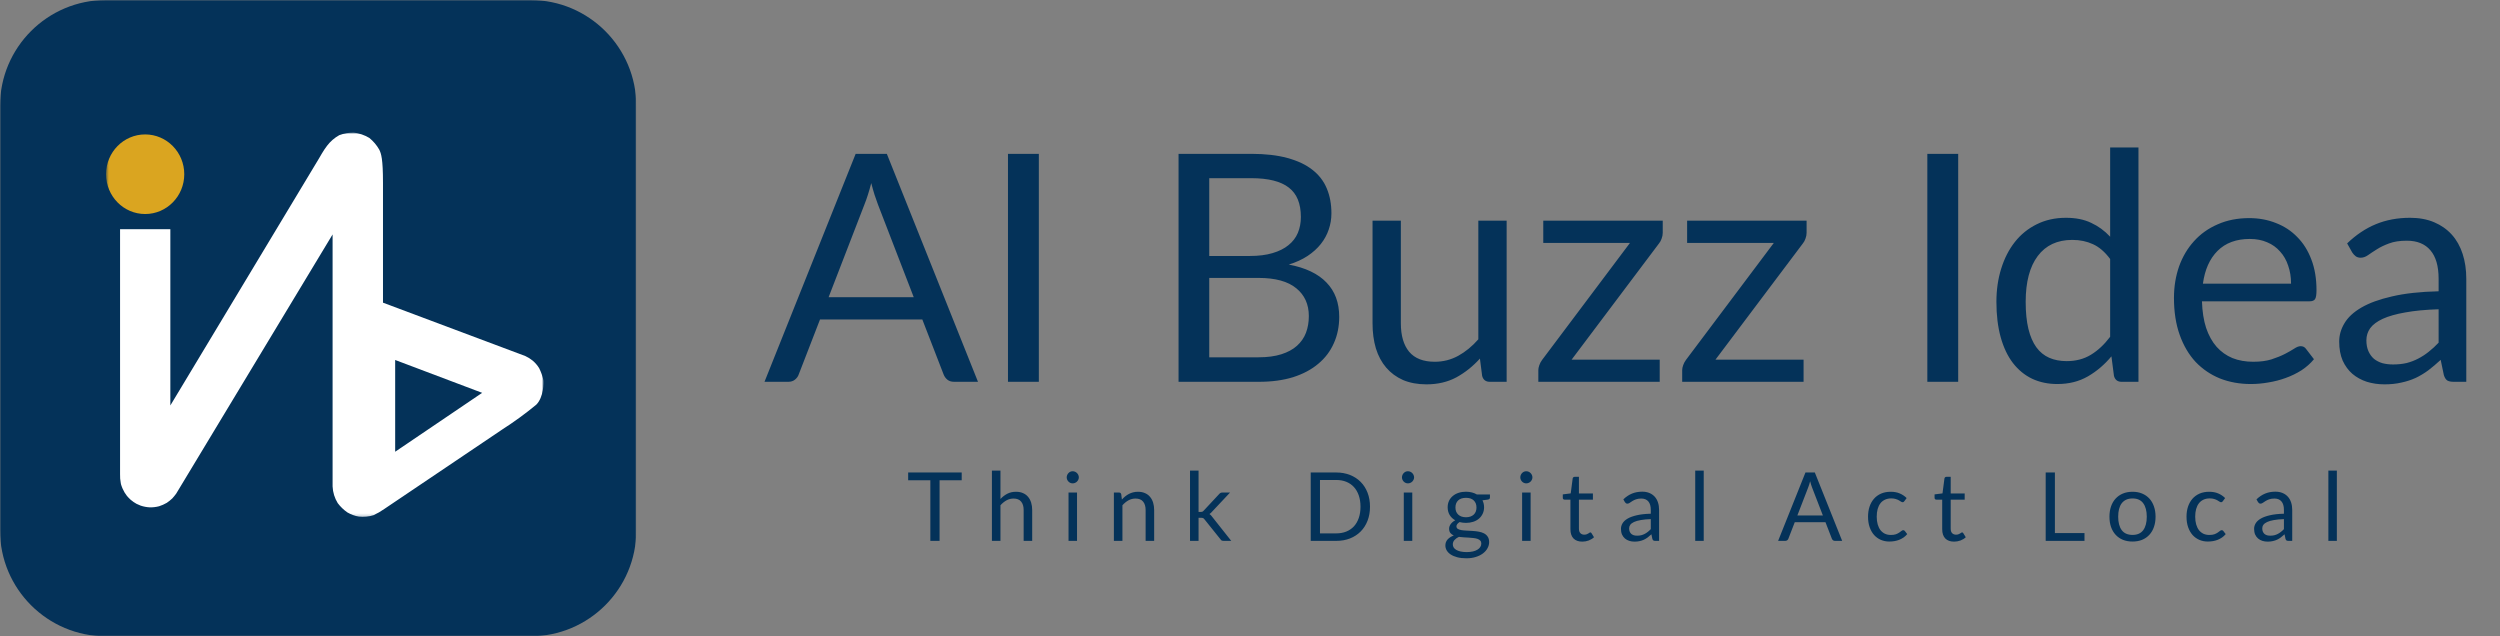
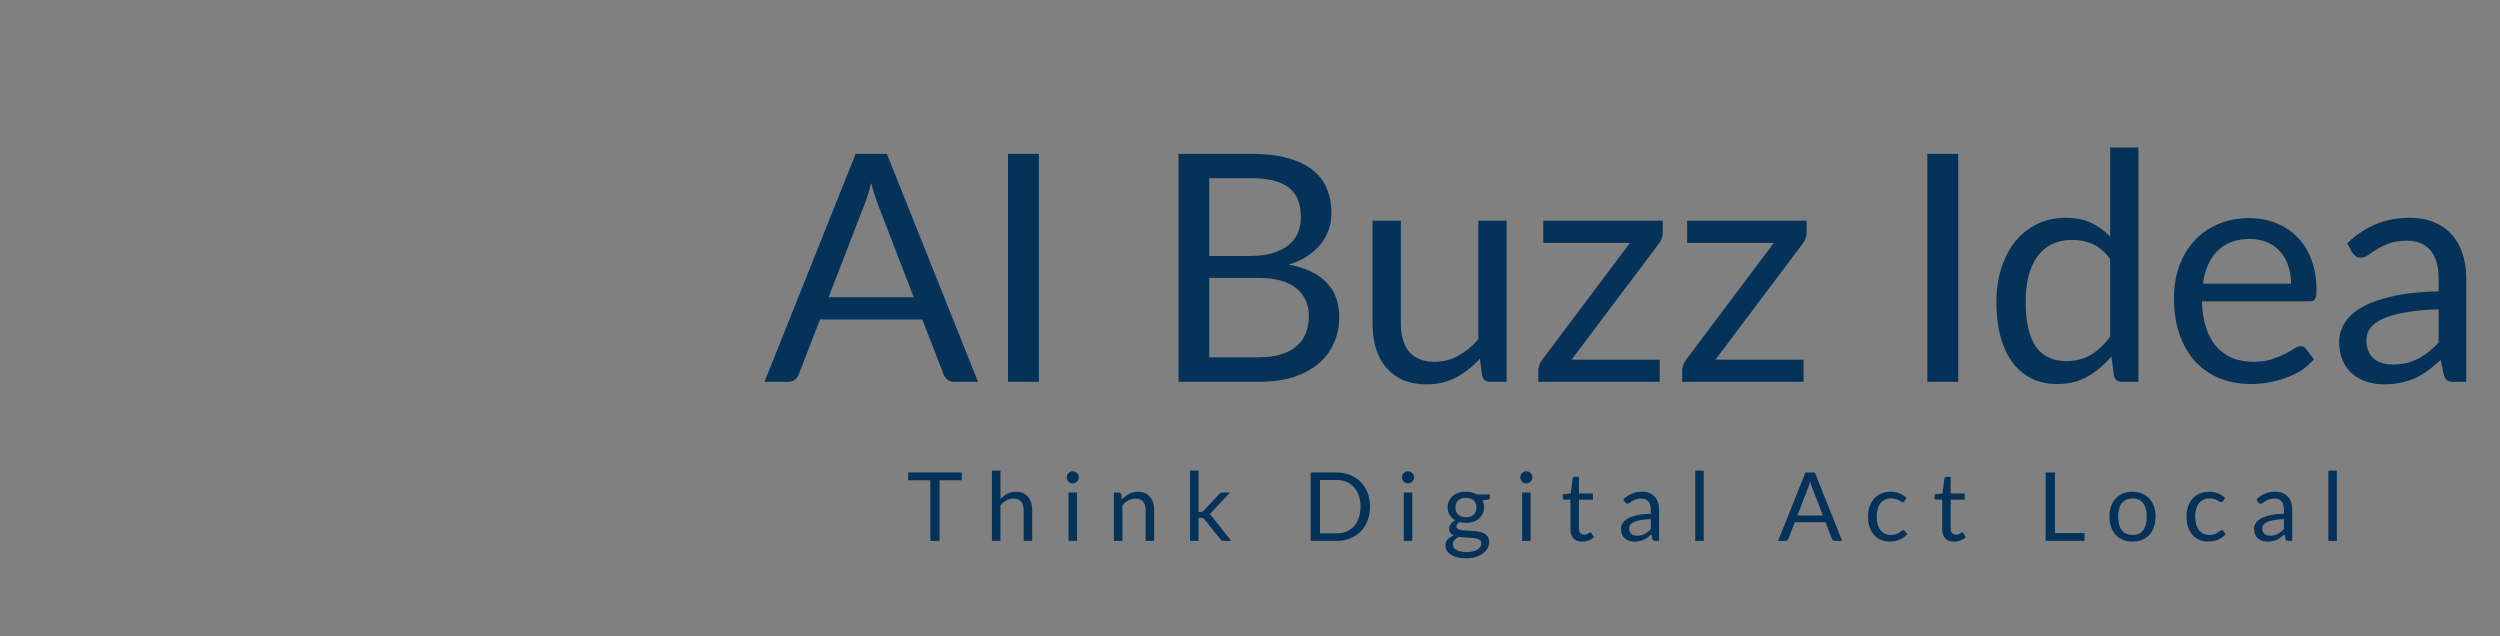
<svg xmlns="http://www.w3.org/2000/svg" width="884" height="225" viewBox="0 0 884 225" fill="none">
  <rect x="0" y="0" width="884" height="225" fill="#808080" stroke="none" />
  <g clip-path="url(#clip0_429_21)">
    <mask id="mask0_429_21" style="mask-type:luminance" maskUnits="userSpaceOnUse" x="0" y="0" width="225" height="225">
      <path d="M225 0H0V225H225V0Z" fill="white" />
    </mask>
    <g mask="url(#mask0_429_21)">
-       <path d="M187.5 0H37.5C16.789 0 0 16.789 0 37.5V187.5C0 208.211 16.789 225 37.5 225H187.5C208.211 225 225 208.211 225 187.5V37.5C225 16.789 208.211 0 187.5 0Z" fill="#043259" />
      <mask id="mask1_429_21" style="mask-type:luminance" maskUnits="userSpaceOnUse" x="37" y="46" width="156" height="137">
-         <path d="M192.187 46.875H37.5V182.812H192.187V46.875Z" fill="white" />
-       </mask>
+         </mask>
      <g mask="url(#mask1_429_21)">
-         <path d="M51.329 75.678C58.966 75.678 65.158 69.377 65.158 61.605C65.158 53.834 58.966 47.533 51.329 47.533C43.691 47.533 37.5 53.834 37.5 61.605C37.5 69.377 43.691 75.678 51.329 75.678Z" fill="#DAA520" />
        <path d="M192.143 134.404C191.818 132.938 191.313 131.521 190.642 130.183C190.027 129.181 189.26 128.285 188.37 127.529C187.571 126.877 186.695 126.33 185.762 125.901L135.424 107.024C135.424 107.024 135.424 73.15 135.424 64.646C135.424 56.143 134.792 54.313 134.101 52.906C133.194 51.313 132.001 49.908 130.584 48.765C128.895 47.754 127.018 47.11 125.072 46.875C123.326 46.871 121.593 47.184 119.956 47.8C118.282 48.731 116.815 50.004 115.649 51.539C114.542 52.906 112.843 55.942 112.843 55.942L60.234 143.37V81.051H42.454V167.595C42.417 168.686 42.503 169.779 42.711 170.851C42.711 171.213 43.283 172.64 43.283 172.64C43.422 172.982 43.777 173.666 44.014 174.088C44.278 174.528 44.568 174.951 44.884 175.354C45.295 175.839 45.737 176.296 46.207 176.721C46.523 176.993 46.853 177.248 47.195 177.485L48.262 178.148C48.744 178.389 49.239 178.604 49.743 178.792C50.761 179.131 51.816 179.334 52.885 179.395C54.017 179.429 55.147 179.3 56.243 179.013C57.191 178.711 58.105 178.306 58.969 177.807C59.67 177.334 60.331 176.803 60.945 176.219C61.36 175.797 62.288 174.571 62.288 174.571L117.604 82.9C117.604 82.9 117.604 169.444 117.604 171.997C117.695 174.095 118.321 176.132 119.422 177.908C120.374 179.179 121.522 180.285 122.82 181.184C124.094 181.925 125.484 182.435 126.929 182.692C128.665 182.877 130.42 182.7 132.085 182.169C133.412 181.557 134.682 180.824 135.879 179.978L177.642 151.834C181.799 149.169 185.797 146.256 189.614 143.109C192.281 140.455 192.281 135.148 192.143 134.404ZM139.731 159.734V127.288L170.491 138.907L139.731 159.734Z" fill="white" />
      </g>
    </g>
  </g>
  <path d="M323.091 105.08L310.434 72.286C310.059 71.311 309.666 70.186 309.253 68.911C308.841 67.599 308.447 66.211 308.072 64.748C307.284 67.786 306.478 70.317 305.653 72.342L292.997 105.08H323.091ZM345.816 135.005H337.378C336.403 135.005 335.616 134.761 335.016 134.273C334.415 133.786 333.965 133.167 333.666 132.417L326.128 112.955H289.959L282.422 132.417C282.197 133.092 281.766 133.692 281.128 134.217C280.491 134.742 279.703 135.005 278.766 135.005H270.328L302.559 54.398H313.584L345.816 135.005ZM367.332 135.005H356.42V54.398H367.332V135.005ZM445.028 126.342C448.141 126.342 450.822 125.986 453.072 125.273C455.322 124.561 457.16 123.567 458.584 122.292C460.047 120.98 461.116 119.442 461.791 117.68C462.466 115.88 462.803 113.911 462.803 111.773C462.803 107.611 461.322 104.33 458.359 101.93C455.397 99.492 450.953 98.273 445.028 98.273H427.591V126.342H445.028ZM427.591 63.005V90.511H441.991C445.066 90.511 447.728 90.173 449.978 89.498C452.266 88.823 454.141 87.886 455.603 86.686C457.103 85.486 458.209 84.042 458.922 82.355C459.635 80.629 459.991 78.755 459.991 76.73C459.991 71.967 458.566 68.499 455.716 66.323C452.866 64.111 448.441 63.005 442.441 63.005H427.591ZM442.441 54.398C447.391 54.398 451.647 54.886 455.209 55.861C458.809 56.836 461.753 58.223 464.041 60.023C466.366 61.823 468.072 64.036 469.159 66.661C470.247 69.248 470.791 72.173 470.791 75.436C470.791 77.423 470.472 79.336 469.834 81.173C469.234 82.973 468.316 84.661 467.078 86.236C465.841 87.811 464.266 89.236 462.353 90.511C460.478 91.748 458.266 92.761 455.716 93.548C461.641 94.673 466.084 96.792 469.047 99.905C472.047 102.98 473.547 107.03 473.547 112.055C473.547 115.467 472.91 118.58 471.634 121.392C470.397 124.205 468.559 126.623 466.122 128.648C463.722 130.673 460.76 132.248 457.234 133.373C453.709 134.461 449.697 135.005 445.197 135.005H416.734V54.398H442.441ZM532.75 78.023V135.005H526.787C525.362 135.005 524.462 134.311 524.087 132.923L523.3 126.792C520.825 129.53 518.049 131.742 514.975 133.43C511.899 135.079 508.374 135.905 504.4 135.905C501.287 135.905 498.53 135.398 496.131 134.386C493.768 133.336 491.78 131.873 490.168 129.998C488.556 128.124 487.337 125.854 486.512 123.192C485.725 120.53 485.331 117.586 485.331 114.361V78.023H495.343V114.361C495.343 118.674 496.318 122.011 498.268 124.373C500.256 126.736 503.275 127.917 507.325 127.917C510.287 127.917 513.043 127.224 515.593 125.836C518.181 124.411 520.562 122.461 522.737 119.986V78.023H532.75ZM587.944 82.298C587.944 83.011 587.813 83.705 587.55 84.38C587.325 85.055 587.006 85.636 586.594 86.123L555.712 127.186H586.875V135.005H543.956V130.842C543.956 130.354 544.069 129.792 544.294 129.155C544.519 128.48 544.856 127.842 545.306 127.242L576.356 85.898H545.7V78.023H587.944V82.298ZM638.811 82.298C638.811 83.011 638.679 83.705 638.417 84.38C638.192 85.055 637.873 85.636 637.461 86.123L606.579 127.186H637.742V135.005H594.823V130.842C594.823 130.354 594.936 129.792 595.161 129.155C595.386 128.48 595.723 127.842 596.173 127.242L627.223 85.898H596.567V78.023H638.811V82.298ZM692.417 135.005H681.505V54.398H692.417V135.005ZM746.15 91.58C744.275 89.067 742.25 87.323 740.075 86.348C737.901 85.336 735.463 84.83 732.763 84.83C727.475 84.83 723.407 86.724 720.556 90.511C717.707 94.298 716.281 99.698 716.281 106.711C716.281 110.423 716.6 113.611 717.238 116.273C717.876 118.899 718.813 121.073 720.05 122.798C721.288 124.486 722.806 125.723 724.606 126.511C726.406 127.298 728.451 127.692 730.738 127.692C734.038 127.692 736.907 126.942 739.344 125.442C741.819 123.942 744.088 121.824 746.15 119.086V91.58ZM756.163 52.148V135.005H750.2C748.775 135.005 747.875 134.311 747.5 132.923L746.6 126.005C744.163 128.93 741.388 131.292 738.275 133.092C735.163 134.892 731.563 135.792 727.475 135.792C724.213 135.792 721.251 135.173 718.588 133.936C715.925 132.661 713.657 130.804 711.781 128.367C709.907 125.93 708.463 122.892 707.45 119.255C706.438 115.617 705.931 111.436 705.931 106.711C705.931 102.511 706.494 98.611 707.619 95.011C708.744 91.373 710.357 88.223 712.456 85.561C714.557 82.899 717.125 80.817 720.163 79.317C723.238 77.78 726.688 77.011 730.513 77.011C734 77.011 736.981 77.611 739.456 78.811C741.969 79.974 744.201 81.605 746.15 83.705V52.148H756.163ZM810.114 100.298C810.114 97.974 809.777 95.855 809.102 93.942C808.465 91.992 807.508 90.324 806.233 88.936C804.996 87.511 803.477 86.423 801.677 85.673C799.877 84.886 797.833 84.492 795.546 84.492C790.746 84.492 786.939 85.898 784.127 88.711C781.352 91.486 779.627 95.348 778.952 100.298H810.114ZM818.214 127.017C816.977 128.517 815.496 129.83 813.771 130.955C812.046 132.042 810.19 132.942 808.202 133.655C806.252 134.367 804.227 134.892 802.127 135.23C800.027 135.605 797.946 135.792 795.883 135.792C791.946 135.792 788.308 135.136 784.971 133.823C781.671 132.473 778.802 130.523 776.364 127.973C773.965 125.386 772.089 122.198 770.739 118.411C769.389 114.624 768.714 110.273 768.714 105.361C768.714 101.386 769.315 97.673 770.514 94.223C771.752 90.774 773.515 87.792 775.802 85.28C778.09 82.73 780.883 80.742 784.183 79.317C787.483 77.855 791.196 77.123 795.321 77.123C798.733 77.123 801.883 77.705 804.771 78.867C807.696 79.992 810.208 81.642 812.308 83.817C814.446 85.955 816.115 88.617 817.314 91.805C818.515 94.955 819.114 98.555 819.114 102.605C819.114 104.18 818.946 105.23 818.608 105.755C818.271 106.28 817.633 106.542 816.696 106.542H778.614C778.727 110.142 779.215 113.274 780.077 115.936C780.977 118.598 782.214 120.83 783.789 122.63C785.364 124.392 787.24 125.723 789.414 126.623C791.59 127.486 794.027 127.917 796.727 127.917C799.24 127.917 801.396 127.636 803.196 127.073C805.033 126.473 806.608 125.836 807.921 125.161C809.233 124.486 810.321 123.867 811.183 123.305C812.083 122.704 812.852 122.405 813.489 122.405C814.315 122.405 814.952 122.724 815.402 123.361L818.214 127.017ZM862.292 109.355C857.679 109.505 853.742 109.88 850.479 110.48C847.256 111.042 844.612 111.792 842.548 112.73C840.523 113.667 839.044 114.773 838.104 116.048C837.204 117.324 836.754 118.748 836.754 120.323C836.754 121.824 837.002 123.117 837.486 124.205C837.975 125.292 838.633 126.192 839.454 126.905C840.321 127.58 841.311 128.086 842.436 128.423C843.6 128.723 844.837 128.873 846.148 128.873C847.914 128.873 849.523 128.705 850.986 128.367C852.448 127.992 853.821 127.467 855.092 126.792C856.408 126.117 857.646 125.311 858.804 124.373C860.008 123.436 861.167 122.367 862.292 121.167V109.355ZM829.95 86.067C833.098 83.03 836.496 80.761 840.129 79.261C843.769 77.761 847.802 77.011 852.223 77.011C855.412 77.011 858.242 77.536 860.717 78.586C863.192 79.636 865.273 81.099 866.961 82.973C868.648 84.848 869.925 87.117 870.786 89.78C871.652 92.442 872.079 95.367 872.079 98.555V135.005H867.636C866.662 135.005 865.914 134.854 865.386 134.555C864.862 134.217 864.452 133.58 864.148 132.642L863.023 127.242C861.527 128.63 860.064 129.867 858.636 130.955C857.212 132.005 855.711 132.905 854.136 133.655C852.561 134.367 850.873 134.911 849.073 135.286C847.312 135.698 845.344 135.905 843.167 135.905C840.956 135.905 838.875 135.605 836.923 135.005C834.977 134.367 833.267 133.43 831.807 132.192C830.382 130.955 829.238 129.398 828.375 127.523C827.551 125.611 827.138 123.361 827.138 120.773C827.138 118.523 827.757 116.367 828.994 114.305C830.232 112.205 832.238 110.349 835.011 108.736C837.789 107.123 841.406 105.811 845.867 104.798C850.333 103.748 855.806 103.149 862.292 102.998V98.555C862.292 94.129 861.336 90.792 859.423 88.542C857.511 86.254 854.721 85.111 851.042 85.111C848.567 85.111 846.486 85.43 844.798 86.067C843.15 86.667 841.704 87.361 840.467 88.148C839.269 88.898 838.217 89.592 837.317 90.23C836.456 90.83 835.596 91.13 834.729 91.13C834.054 91.13 833.475 90.961 832.986 90.623C832.502 90.248 832.088 89.798 831.75 89.273L829.95 86.067Z" fill="#043259" />
  <path d="M340.059 169.822H332.229V191.253H328.972V169.822H321.125V167.071H340.059V169.822ZM353.762 176.437C354.494 175.661 355.304 175.042 356.192 174.581C357.081 174.12 358.105 173.889 359.264 173.889C360.197 173.889 361.019 174.046 361.727 174.361C362.447 174.665 363.044 175.104 363.516 175.678C364 176.24 364.365 176.921 364.613 177.72C364.86 178.518 364.984 179.401 364.984 180.369V191.253H361.964V180.369C361.964 179.075 361.665 178.074 361.069 177.365C360.484 176.645 359.59 176.285 358.386 176.285C357.497 176.285 356.665 176.499 355.889 176.926C355.124 177.354 354.415 177.933 353.762 178.665V191.253H350.742V166.396H353.762V176.437ZM380.834 174.159V191.253H377.83V174.159H380.834ZM381.475 168.793C381.475 169.085 381.413 169.361 381.289 169.62C381.177 169.867 381.019 170.092 380.817 170.295C380.626 170.486 380.395 170.638 380.125 170.75C379.866 170.863 379.591 170.919 379.298 170.919C379.006 170.919 378.73 170.863 378.471 170.75C378.224 170.638 378.004 170.486 377.813 170.295C377.622 170.092 377.47 169.867 377.358 169.62C377.245 169.361 377.189 169.085 377.189 168.793C377.189 168.5 377.245 168.225 377.358 167.966C377.47 167.696 377.622 167.465 377.813 167.274C378.004 167.071 378.224 166.914 378.471 166.801C378.73 166.689 379.006 166.633 379.298 166.633C379.591 166.633 379.866 166.689 380.125 166.801C380.395 166.914 380.626 167.071 380.817 167.274C381.019 167.465 381.177 167.696 381.289 167.966C381.413 168.225 381.475 168.5 381.475 168.793ZM396.704 176.64C397.075 176.223 397.469 175.846 397.885 175.509C398.302 175.171 398.74 174.885 399.202 174.648C399.674 174.401 400.169 174.215 400.687 174.091C401.215 173.956 401.784 173.889 402.391 173.889C403.325 173.889 404.146 174.046 404.855 174.361C405.575 174.665 406.171 175.104 406.644 175.678C407.127 176.24 407.493 176.921 407.74 177.72C407.988 178.518 408.112 179.401 408.112 180.369V191.253H405.091V180.369C405.091 179.075 404.793 178.074 404.197 177.365C403.612 176.645 402.717 176.285 401.514 176.285C400.625 176.285 399.792 176.499 399.016 176.926C398.251 177.354 397.542 177.933 396.89 178.665V191.253H393.869V174.159H395.675C396.102 174.159 396.367 174.367 396.468 174.783L396.704 176.64ZM423.809 166.396V181.027H424.586C424.811 181.027 424.996 180.999 425.142 180.943C425.3 180.875 425.463 180.746 425.632 180.555L431.032 174.766C431.189 174.575 431.352 174.429 431.521 174.328C431.701 174.215 431.937 174.159 432.23 174.159H434.947L428.652 180.858C428.349 181.241 428.022 181.539 427.674 181.753C427.876 181.888 428.056 182.045 428.214 182.225C428.382 182.394 428.54 182.591 428.686 182.816L435.369 191.253H432.686C432.427 191.253 432.202 191.214 432.011 191.135C431.831 191.045 431.673 190.888 431.538 190.663L425.919 183.66C425.75 183.423 425.581 183.271 425.412 183.204C425.255 183.125 425.007 183.086 424.67 183.086H423.809V191.253H420.789V166.396H423.809ZM484.43 179.171C484.43 180.982 484.143 182.63 483.569 184.115C482.996 185.6 482.186 186.871 481.139 187.929C480.093 188.986 478.833 189.808 477.359 190.393C475.897 190.966 474.277 191.253 472.499 191.253H463.471V167.071H472.499C474.277 167.071 475.897 167.364 477.359 167.949C478.833 168.523 480.093 169.344 481.139 170.413C482.186 171.47 482.996 172.741 483.569 174.226C484.143 175.711 484.43 177.36 484.43 179.171ZM481.072 179.171C481.072 177.686 480.869 176.358 480.464 175.188C480.059 174.018 479.486 173.028 478.743 172.218C478.001 171.408 477.101 170.79 476.043 170.362C474.986 169.935 473.804 169.721 472.499 169.721H466.745V188.604H472.499C473.804 188.604 474.986 188.39 476.043 187.963C477.101 187.535 478.001 186.922 478.743 186.123C479.486 185.313 480.059 184.323 480.464 183.153C480.869 181.983 481.072 180.656 481.072 179.171ZM499.381 174.159V191.253H496.377V174.159H499.381ZM500.022 168.793C500.022 169.085 499.96 169.361 499.836 169.62C499.724 169.867 499.566 170.092 499.364 170.295C499.173 170.486 498.942 170.638 498.672 170.75C498.413 170.863 498.138 170.919 497.845 170.919C497.553 170.919 497.277 170.863 497.018 170.75C496.771 170.638 496.551 170.486 496.36 170.295C496.169 170.092 496.017 169.867 495.904 169.62C495.792 169.361 495.736 169.085 495.736 168.793C495.736 168.5 495.792 168.225 495.904 167.966C496.017 167.696 496.169 167.465 496.36 167.274C496.551 167.071 496.771 166.914 497.018 166.801C497.277 166.689 497.553 166.633 497.845 166.633C498.138 166.633 498.413 166.689 498.672 166.801C498.942 166.914 499.173 167.071 499.364 167.274C499.566 167.465 499.724 167.696 499.836 167.966C499.96 168.225 500.022 168.5 500.022 168.793ZM518.373 182.9C518.98 182.9 519.515 182.816 519.976 182.647C520.437 182.478 520.825 182.242 521.14 181.938C521.455 181.635 521.692 181.275 521.849 180.858C522.007 180.431 522.085 179.964 522.085 179.458C522.085 178.411 521.765 177.579 521.124 176.96C520.494 176.341 519.577 176.032 518.373 176.032C517.158 176.032 516.23 176.341 515.589 176.96C514.959 177.579 514.644 178.411 514.644 179.458C514.644 179.964 514.722 180.431 514.88 180.858C515.049 181.275 515.29 181.635 515.605 181.938C515.92 182.242 516.309 182.478 516.77 182.647C517.231 182.816 517.765 182.9 518.373 182.9ZM523.79 192.181C523.79 191.765 523.672 191.428 523.435 191.169C523.199 190.91 522.879 190.708 522.474 190.561C522.08 190.415 521.619 190.314 521.09 190.258C520.561 190.19 519.999 190.14 519.402 190.106C518.817 190.072 518.221 190.038 517.614 190.005C517.006 189.971 516.421 189.915 515.859 189.836C515.229 190.128 514.711 190.5 514.306 190.95C513.912 191.388 513.715 191.906 513.715 192.502C513.715 192.885 513.811 193.239 514.002 193.565C514.205 193.903 514.509 194.19 514.914 194.426C515.319 194.673 515.825 194.865 516.432 195C517.051 195.146 517.777 195.219 518.609 195.219C519.419 195.219 520.145 195.146 520.786 195C521.427 194.853 521.967 194.645 522.406 194.375C522.856 194.105 523.199 193.785 523.435 193.413C523.672 193.042 523.79 192.631 523.79 192.181ZM526.844 174.834V175.948C526.844 176.319 526.608 176.555 526.135 176.656L524.195 176.91C524.577 177.652 524.769 178.473 524.769 179.373C524.769 180.206 524.605 180.965 524.279 181.651C523.964 182.326 523.525 182.906 522.963 183.39C522.4 183.873 521.725 184.245 520.938 184.503C520.15 184.762 519.295 184.891 518.373 184.891C517.574 184.891 516.82 184.796 516.112 184.605C515.752 184.83 515.476 185.071 515.285 185.33C515.094 185.578 514.998 185.831 514.998 186.09C514.998 186.495 515.161 186.804 515.487 187.018C515.825 187.22 516.264 187.366 516.804 187.456C517.344 187.546 517.957 187.603 518.643 187.625C519.34 187.648 520.049 187.687 520.769 187.743C521.5 187.788 522.209 187.873 522.895 187.996C523.593 188.12 524.212 188.323 524.752 188.604C525.292 188.885 525.725 189.273 526.051 189.768C526.389 190.263 526.557 190.905 526.557 191.692C526.557 192.423 526.372 193.132 526 193.818C525.64 194.505 525.117 195.112 524.431 195.641C523.745 196.181 522.901 196.608 521.9 196.923C520.91 197.25 519.79 197.413 518.542 197.413C517.293 197.413 516.202 197.289 515.268 197.041C514.334 196.794 513.558 196.462 512.939 196.046C512.32 195.63 511.854 195.146 511.539 194.595C511.235 194.055 511.083 193.486 511.083 192.89C511.083 192.046 511.347 191.332 511.876 190.747C512.405 190.162 513.13 189.695 514.053 189.346C513.547 189.121 513.142 188.823 512.838 188.452C512.545 188.07 512.399 187.558 512.399 186.916C512.399 186.669 512.444 186.416 512.534 186.157C512.624 185.887 512.759 185.623 512.939 185.364C513.13 185.094 513.361 184.841 513.631 184.605C513.901 184.368 514.216 184.16 514.576 183.98C513.732 183.508 513.074 182.883 512.602 182.107C512.129 181.32 511.893 180.408 511.893 179.373C511.893 178.541 512.05 177.787 512.365 177.112C512.692 176.426 513.142 175.846 513.715 175.374C514.289 174.89 514.97 174.519 515.757 174.26C516.556 174.001 517.428 173.872 518.373 173.872C519.115 173.872 519.807 173.956 520.449 174.125C521.09 174.283 521.675 174.519 522.204 174.834H526.844ZM541.223 174.159V191.253H538.219V174.159H541.223ZM541.864 168.793C541.864 169.085 541.802 169.361 541.678 169.62C541.566 169.867 541.408 170.092 541.206 170.295C541.015 170.486 540.784 170.638 540.514 170.75C540.255 170.863 539.98 170.919 539.687 170.919C539.395 170.919 539.119 170.863 538.86 170.75C538.613 170.638 538.393 170.486 538.202 170.295C538.011 170.092 537.859 169.867 537.747 169.62C537.634 169.361 537.578 169.085 537.578 168.793C537.578 168.5 537.634 168.225 537.747 167.966C537.859 167.696 538.011 167.465 538.202 167.274C538.393 167.071 538.613 166.914 538.86 166.801C539.119 166.689 539.395 166.633 539.687 166.633C539.98 166.633 540.255 166.689 540.514 166.801C540.784 166.914 541.015 167.071 541.206 167.274C541.408 167.465 541.566 167.696 541.678 167.966C541.802 168.225 541.864 168.5 541.864 168.793ZM559.506 191.523C558.156 191.523 557.116 191.146 556.384 190.393C555.664 189.639 555.304 188.553 555.304 187.136V176.673H553.246C553.066 176.673 552.914 176.623 552.79 176.521C552.666 176.409 552.604 176.24 552.604 176.015V174.817L555.406 174.463L556.098 169.181C556.131 169.012 556.204 168.877 556.317 168.776C556.441 168.663 556.598 168.607 556.789 168.607H558.308V174.496H563.253V176.673H558.308V186.933C558.308 187.653 558.483 188.188 558.831 188.536C559.18 188.885 559.63 189.06 560.181 189.06C560.496 189.06 560.766 189.02 560.991 188.941C561.228 188.851 561.43 188.756 561.599 188.655C561.768 188.553 561.908 188.463 562.021 188.385C562.144 188.295 562.251 188.25 562.341 188.25C562.499 188.25 562.639 188.345 562.763 188.536L563.641 189.971C563.123 190.455 562.499 190.837 561.768 191.118C561.036 191.388 560.283 191.523 559.506 191.523ZM583.719 183.558C582.335 183.603 581.154 183.716 580.175 183.896C579.207 184.065 578.414 184.29 577.795 184.571C577.188 184.852 576.744 185.184 576.462 185.566C576.192 185.949 576.057 186.376 576.057 186.849C576.057 187.299 576.13 187.687 576.277 188.013C576.423 188.34 576.62 188.61 576.867 188.823C577.126 189.026 577.424 189.178 577.762 189.279C578.11 189.369 578.482 189.414 578.875 189.414C579.404 189.414 579.888 189.363 580.327 189.262C580.765 189.15 581.176 188.992 581.559 188.79C581.952 188.587 582.324 188.345 582.672 188.064C583.032 187.783 583.381 187.462 583.719 187.102V183.558ZM574.015 176.572C574.96 175.661 575.979 174.98 577.07 174.53C578.161 174.08 579.37 173.855 580.698 173.855C581.654 173.855 582.504 174.013 583.246 174.328C583.989 174.643 584.613 175.081 585.119 175.644C585.625 176.206 586.008 176.887 586.267 177.686C586.525 178.485 586.655 179.362 586.655 180.318V191.253H585.322C585.029 191.253 584.804 191.208 584.647 191.118C584.489 191.017 584.365 190.826 584.275 190.545L583.938 188.925C583.488 189.341 583.049 189.712 582.622 190.038C582.194 190.353 581.744 190.623 581.272 190.848C580.799 191.062 580.293 191.225 579.753 191.338C579.224 191.461 578.634 191.523 577.981 191.523C577.317 191.523 576.693 191.433 576.108 191.253C575.523 191.062 575.011 190.781 574.572 190.41C574.145 190.038 573.802 189.571 573.543 189.009C573.295 188.435 573.172 187.76 573.172 186.984C573.172 186.309 573.357 185.662 573.729 185.043C574.1 184.413 574.702 183.856 575.534 183.373C576.367 182.889 577.452 182.495 578.791 182.191C580.13 181.876 581.772 181.696 583.719 181.651V180.318C583.719 178.991 583.432 177.99 582.858 177.315C582.284 176.628 581.446 176.285 580.344 176.285C579.601 176.285 578.977 176.381 578.47 176.572C577.975 176.752 577.542 176.96 577.171 177.196C576.811 177.421 576.496 177.63 576.226 177.821C575.967 178.001 575.709 178.091 575.45 178.091C575.247 178.091 575.073 178.04 574.927 177.939C574.78 177.826 574.657 177.691 574.555 177.534L574.015 176.572ZM602.435 166.396V191.253H599.431V166.396H602.435ZM644.571 182.276L640.775 172.438C640.662 172.145 640.544 171.808 640.42 171.425C640.296 171.031 640.178 170.615 640.066 170.176C639.83 171.088 639.588 171.847 639.34 172.455L635.543 182.276H644.571ZM651.389 191.253H648.858C648.565 191.253 648.329 191.18 648.149 191.034C647.969 190.888 647.834 190.702 647.744 190.477L645.483 184.638H634.632L632.371 190.477C632.303 190.68 632.174 190.86 631.983 191.017C631.791 191.175 631.555 191.253 631.274 191.253H628.743L638.412 167.071H641.72L651.389 191.253ZM673.397 177.196C673.307 177.32 673.217 177.416 673.127 177.483C673.037 177.551 672.913 177.585 672.756 177.585C672.587 177.585 672.401 177.517 672.199 177.382C671.996 177.236 671.743 177.078 671.439 176.91C671.147 176.741 670.781 176.589 670.342 176.454C669.915 176.308 669.386 176.235 668.756 176.235C667.912 176.235 667.17 176.386 666.529 176.69C665.887 176.983 665.347 177.41 664.909 177.973C664.481 178.535 664.155 179.216 663.93 180.015C663.716 180.813 663.609 181.708 663.609 182.698C663.609 183.733 663.727 184.655 663.964 185.465C664.2 186.264 664.532 186.939 664.959 187.49C665.398 188.03 665.921 188.446 666.529 188.739C667.147 189.02 667.839 189.161 668.604 189.161C669.336 189.161 669.937 189.076 670.41 188.908C670.882 188.728 671.271 188.531 671.574 188.317C671.889 188.103 672.148 187.912 672.351 187.743C672.564 187.563 672.772 187.473 672.975 187.473C673.222 187.473 673.414 187.569 673.549 187.76L674.392 188.857C674.021 189.318 673.599 189.712 673.127 190.038C672.654 190.365 672.142 190.64 671.591 190.865C671.051 191.079 670.483 191.236 669.887 191.338C669.291 191.439 668.683 191.49 668.064 191.49C666.996 191.49 666 191.293 665.077 190.899C664.166 190.505 663.373 189.937 662.698 189.195C662.023 188.441 661.494 187.518 661.112 186.427C660.729 185.336 660.538 184.093 660.538 182.698C660.538 181.426 660.712 180.251 661.061 179.171C661.421 178.091 661.939 177.163 662.614 176.386C663.3 175.599 664.138 174.986 665.128 174.547C666.129 174.108 667.277 173.889 668.571 173.889C669.774 173.889 670.832 174.086 671.743 174.48C672.666 174.862 673.481 175.408 674.19 176.116L673.397 177.196ZM690.965 191.523C689.615 191.523 688.575 191.146 687.843 190.393C687.123 189.639 686.763 188.553 686.763 187.136V176.673H684.705C684.525 176.673 684.373 176.623 684.249 176.521C684.125 176.409 684.063 176.24 684.063 176.015V174.817L686.865 174.463L687.557 169.181C687.59 169.012 687.663 168.877 687.776 168.776C687.9 168.663 688.057 168.607 688.248 168.607H689.767V174.496H694.712V176.673H689.767V186.933C689.767 187.653 689.942 188.188 690.29 188.536C690.639 188.885 691.089 189.06 691.64 189.06C691.955 189.06 692.225 189.02 692.45 188.941C692.687 188.851 692.889 188.756 693.058 188.655C693.227 188.553 693.367 188.463 693.48 188.385C693.603 188.295 693.71 188.25 693.8 188.25C693.958 188.25 694.098 188.345 694.222 188.536L695.1 189.971C694.582 190.455 693.958 190.837 693.227 191.118C692.495 191.388 691.742 191.523 690.965 191.523ZM737.076 188.503V191.253H723.357V167.071H726.614V188.503H737.076ZM754.07 173.889C755.319 173.889 756.444 174.097 757.446 174.513C758.447 174.93 759.302 175.52 760.01 176.285C760.719 177.05 761.259 177.978 761.631 179.07C762.013 180.15 762.204 181.359 762.204 182.698C762.204 184.048 762.013 185.263 761.631 186.343C761.259 187.423 760.719 188.345 760.01 189.11C759.302 189.875 758.447 190.466 757.446 190.882C756.444 191.287 755.319 191.49 754.07 191.49C752.81 191.49 751.674 191.287 750.662 190.882C749.661 190.466 748.806 189.875 748.097 189.11C747.388 188.345 746.842 187.423 746.46 186.343C746.089 185.263 745.903 184.048 745.903 182.698C745.903 181.359 746.089 180.15 746.46 179.07C746.842 177.978 747.388 177.05 748.097 176.285C748.806 175.52 749.661 174.93 750.662 174.513C751.674 174.097 752.81 173.889 754.07 173.889ZM754.07 189.144C755.758 189.144 757.018 188.581 757.851 187.456C758.683 186.32 759.099 184.74 759.099 182.715C759.099 180.678 758.683 179.092 757.851 177.956C757.018 176.82 755.758 176.251 754.07 176.251C753.215 176.251 752.467 176.398 751.826 176.69C751.196 176.983 750.667 177.405 750.24 177.956C749.824 178.507 749.509 179.188 749.295 179.998C749.092 180.796 748.991 181.702 748.991 182.715C748.991 184.74 749.407 186.32 750.24 187.456C751.084 188.581 752.36 189.144 754.07 189.144ZM786.011 177.196C785.921 177.32 785.831 177.416 785.741 177.483C785.651 177.551 785.527 177.585 785.37 177.585C785.201 177.585 785.015 177.517 784.813 177.382C784.61 177.236 784.357 177.078 784.053 176.91C783.761 176.741 783.395 176.589 782.957 176.454C782.529 176.308 782 176.235 781.37 176.235C780.527 176.235 779.784 176.386 779.143 176.69C778.502 176.983 777.962 177.41 777.523 177.973C777.095 178.535 776.769 179.216 776.544 180.015C776.33 180.813 776.223 181.708 776.223 182.698C776.223 183.733 776.342 184.655 776.578 185.465C776.814 186.264 777.146 186.939 777.573 187.49C778.012 188.03 778.535 188.446 779.143 188.739C779.762 189.02 780.453 189.161 781.218 189.161C781.95 189.161 782.552 189.076 783.024 188.908C783.497 188.728 783.885 188.531 784.188 188.317C784.503 188.103 784.762 187.912 784.965 187.743C785.178 187.563 785.387 187.473 785.589 187.473C785.837 187.473 786.028 187.569 786.163 187.76L787.007 188.857C786.635 189.318 786.213 189.712 785.741 190.038C785.268 190.365 784.757 190.64 784.205 190.865C783.665 191.079 783.097 191.236 782.501 191.338C781.905 191.439 781.297 191.49 780.678 191.49C779.61 191.49 778.614 191.293 777.692 190.899C776.78 190.505 775.987 189.937 775.312 189.195C774.637 188.441 774.108 187.518 773.726 186.427C773.343 185.336 773.152 184.093 773.152 182.698C773.152 181.426 773.327 180.251 773.675 179.171C774.035 178.091 774.553 177.163 775.228 176.386C775.914 175.599 776.752 174.986 777.742 174.547C778.743 174.108 779.891 173.889 781.185 173.889C782.388 173.889 783.446 174.086 784.357 174.48C785.28 174.862 786.095 175.408 786.804 176.116L786.011 177.196ZM807.596 183.558C806.212 183.603 805.031 183.716 804.052 183.896C803.085 184.065 802.291 184.29 801.673 184.571C801.065 184.852 800.621 185.184 800.339 185.566C800.069 185.949 799.935 186.376 799.935 186.849C799.935 187.299 800.008 187.687 800.154 188.013C800.3 188.34 800.497 188.61 800.745 188.823C801.003 189.026 801.301 189.178 801.639 189.279C801.988 189.369 802.359 189.414 802.753 189.414C803.281 189.414 803.765 189.363 804.204 189.262C804.643 189.15 805.053 188.992 805.436 188.79C805.83 188.587 806.201 188.345 806.55 188.064C806.91 187.783 807.258 187.462 807.596 187.102V183.558ZM797.893 176.572C798.838 175.661 799.856 174.98 800.947 174.53C802.038 174.08 803.248 173.855 804.575 173.855C805.531 173.855 806.381 174.013 807.123 174.328C807.866 174.643 808.49 175.081 808.996 175.644C809.503 176.206 809.885 176.887 810.144 177.686C810.403 178.485 810.532 179.362 810.532 180.318V191.253H809.199C808.906 191.253 808.681 191.208 808.524 191.118C808.366 191.017 808.243 190.826 808.153 190.545L807.815 188.925C807.365 189.341 806.926 189.712 806.499 190.038C806.071 190.353 805.621 190.623 805.149 190.848C804.676 191.062 804.17 191.225 803.63 191.338C803.101 191.461 802.511 191.523 801.858 191.523C801.195 191.523 800.57 191.433 799.985 191.253C799.4 191.062 798.888 190.781 798.45 190.41C798.022 190.038 797.679 189.571 797.42 189.009C797.173 188.435 797.049 187.76 797.049 186.984C797.049 186.309 797.235 185.662 797.606 185.043C797.977 184.413 798.579 183.856 799.411 183.373C800.244 182.889 801.33 182.495 802.668 182.191C804.007 181.876 805.65 181.696 807.596 181.651V180.318C807.596 178.991 807.309 177.99 806.735 177.315C806.161 176.628 805.323 176.285 804.221 176.285C803.478 176.285 802.854 176.381 802.348 176.572C801.853 176.752 801.42 176.96 801.048 177.196C800.688 177.421 800.373 177.63 800.103 177.821C799.845 178.001 799.586 178.091 799.327 178.091C799.125 178.091 798.95 178.04 798.804 177.939C798.658 177.826 798.534 177.691 798.433 177.534L797.893 176.572ZM826.312 166.396V191.253H823.309V166.396H826.312Z" fill="#043259" />
  <defs>
    <clipPath id="clip0_429_21">
-       <rect width="225" height="225" fill="white" />
-     </clipPath>
+       </clipPath>
  </defs>
</svg>